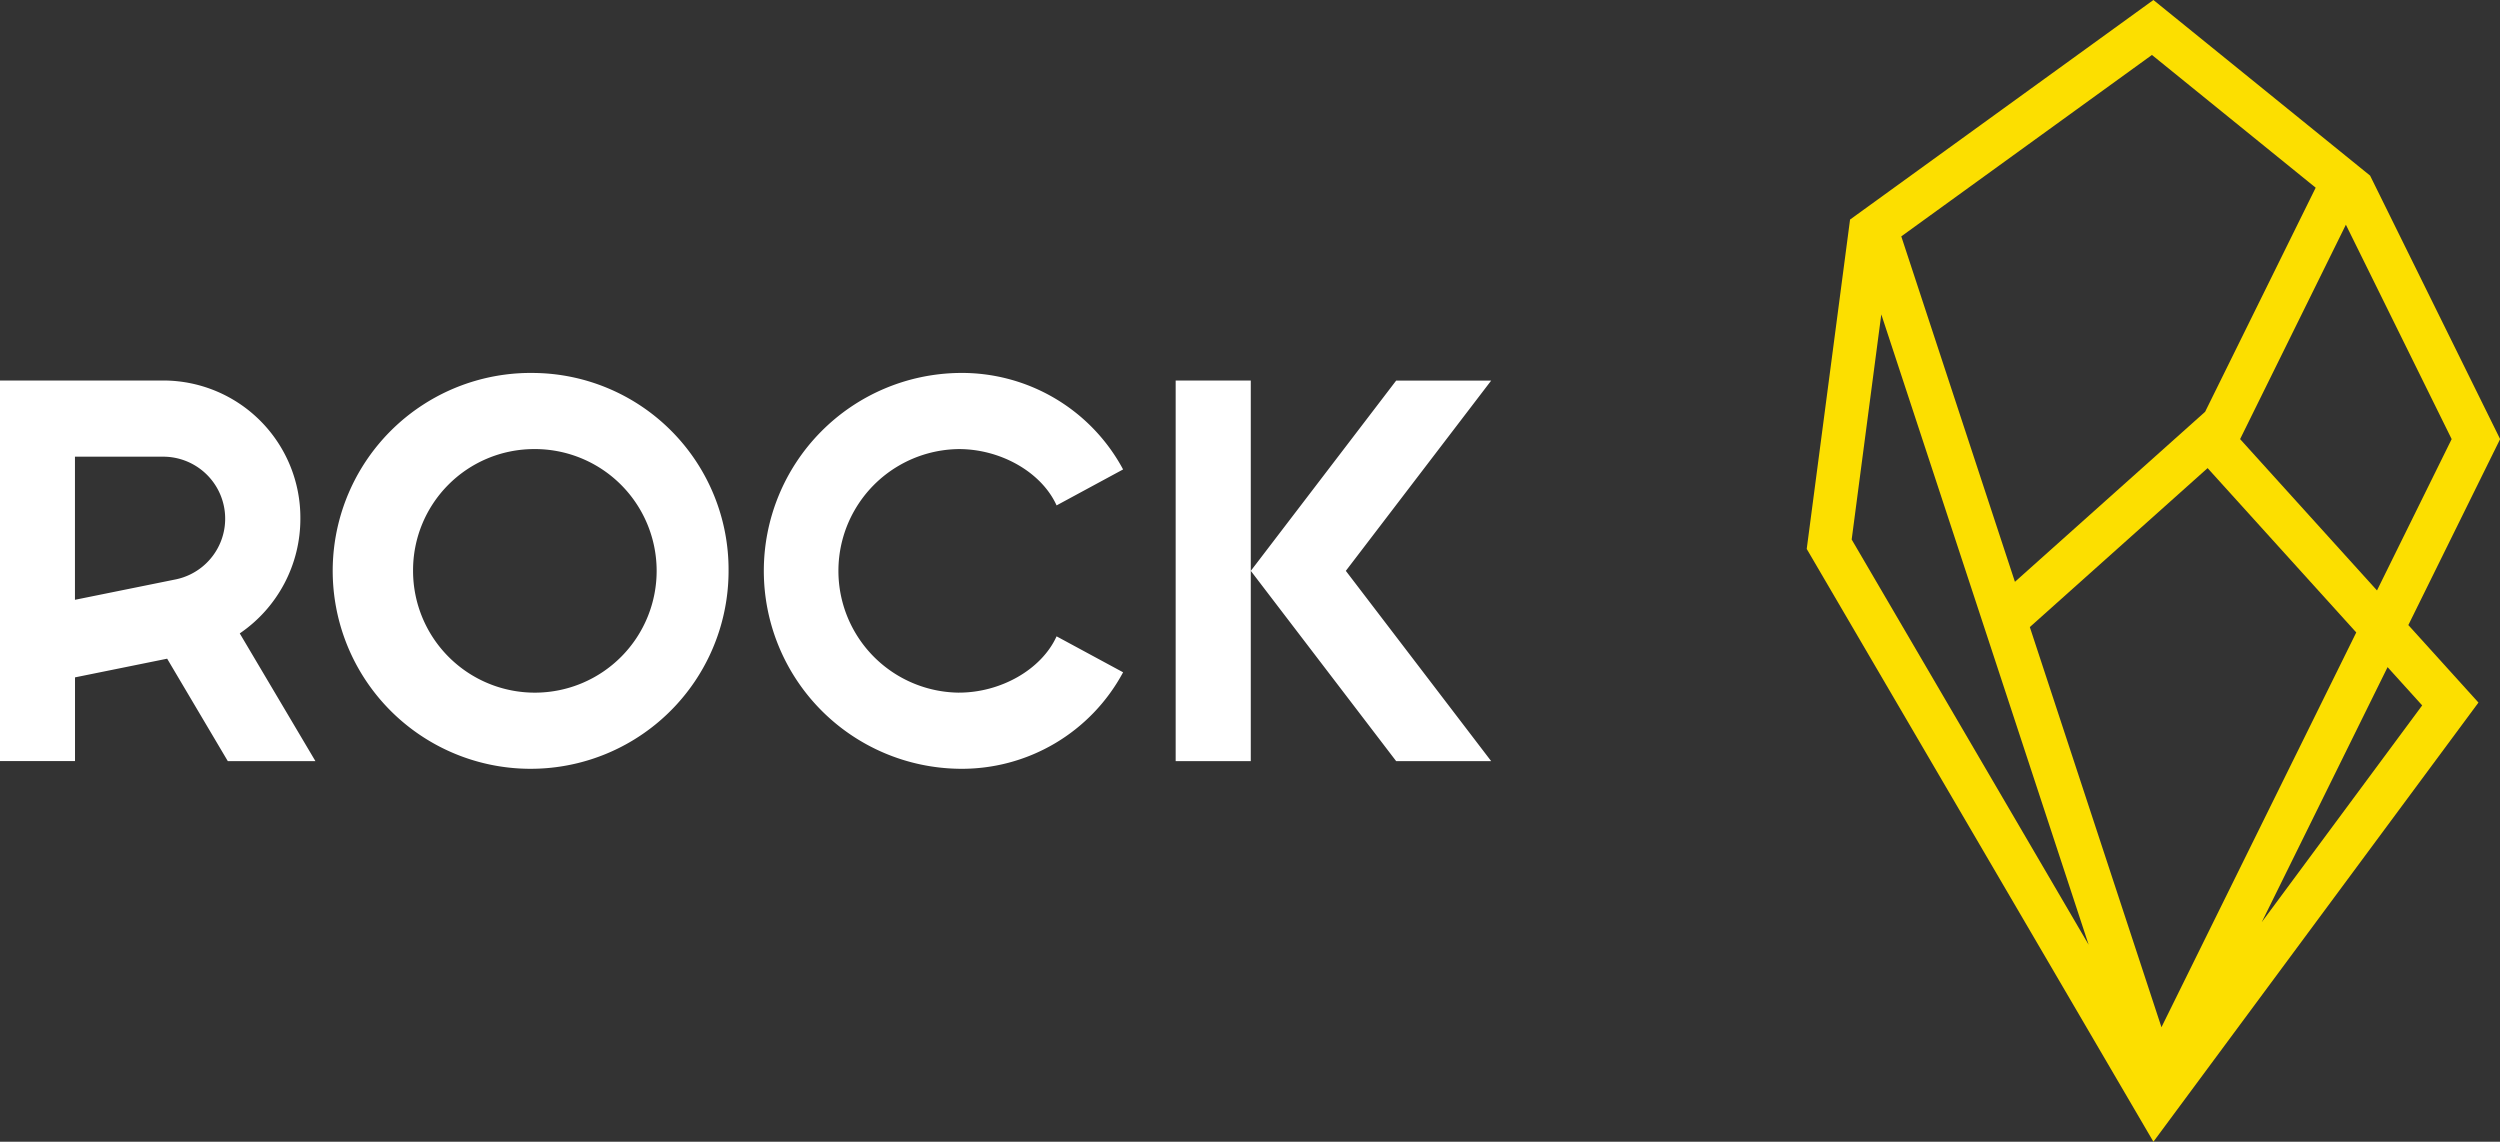
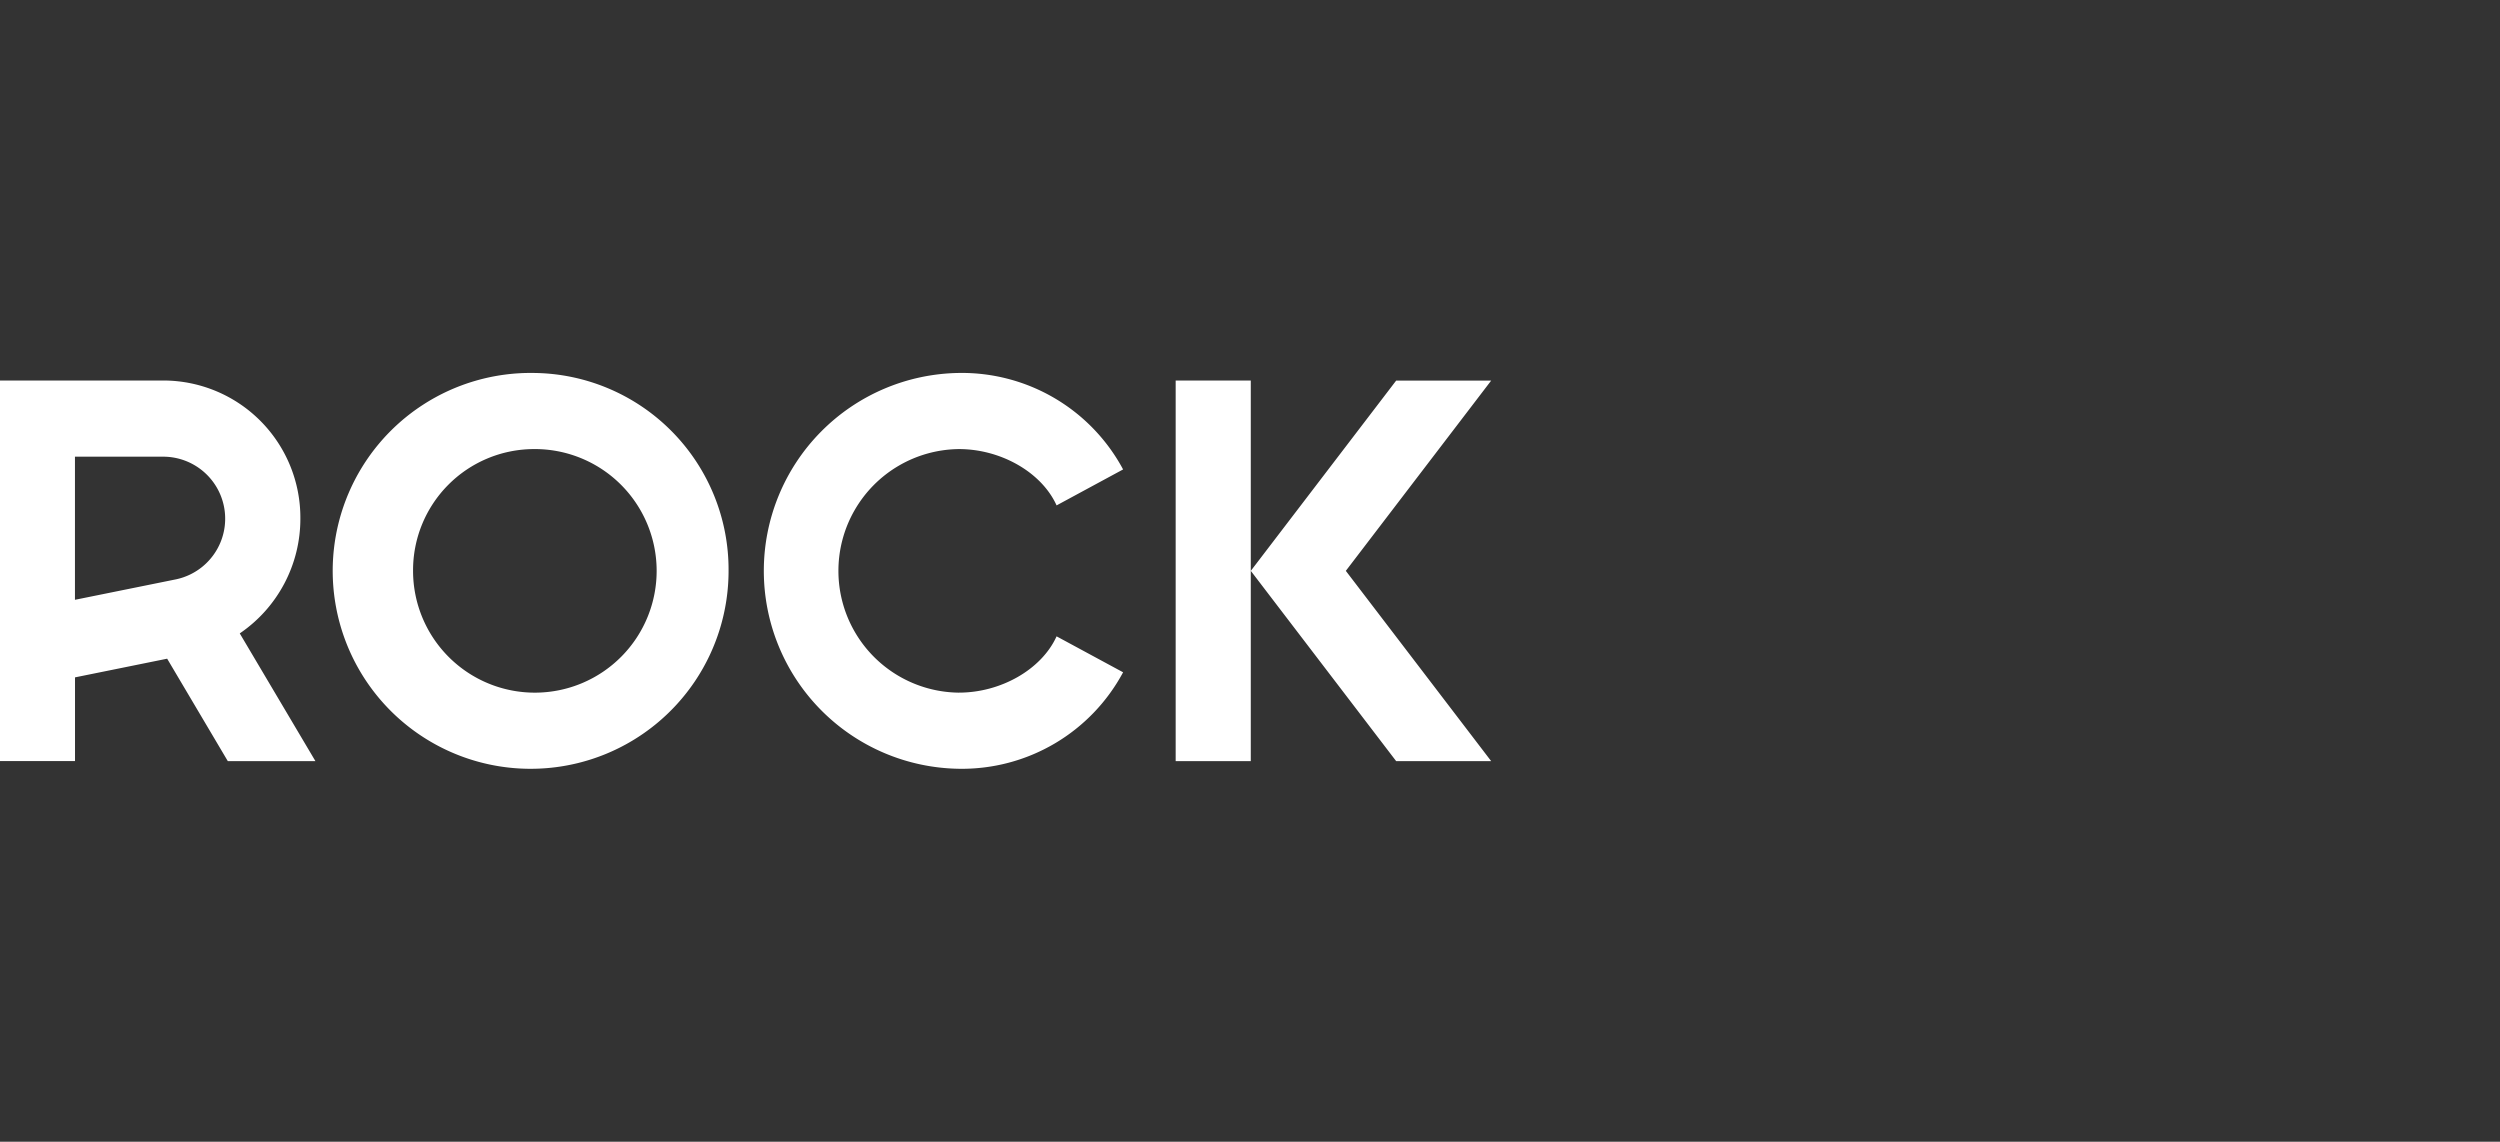
<svg xmlns="http://www.w3.org/2000/svg" id="rock_logo" data-name="rock logo" width="188.312" height="86" viewBox="0 0 188.312 86">
  <rect x="0" y="0" width="188.312" height="86" fill="#333333" stroke="none" />
  <defs>
    <style>
      .cls-1 {
        fill: #fcdf00;
      }

      .cls-1, .cls-2 {
        fill-rule: evenodd;
      }

      .cls-2 {
        fill: #fff;
      }
    </style>
  </defs>
-   <path id="rock_logomark" data-name="rock logomark" class="cls-1" d="M429.571,171.075l-9.794-19.847h0L403.455,138h0l-22.85,16.538h0l-3.264,24.81L403.455,224h0l24.484-33.079-5.281-5.838Zm-3.65,0-5.625,11.4-10.311-11.4,7.968-16.149Zm-21.86,44.3-9.915-30.141,13.391-11.974,0.042,0.047,11.155,12.332Zm11.617-63.237-8.328,16.88-14.326,12.807-8.56-26.02,18.881-13.666Zm-34.951,26.5,2.231-16.958,8.529,25.927h0l7.09,21.556ZM423.7,191.134l-12.085,16.328,9.479-19.21Z" transform="translate(-241.25 -138)" />
  <path id="rock_text" data-name="rock text" class="cls-2" d="M258.41,195.333h6.6l-5.7-9.622a10.437,10.437,0,0,0,4.565-8.649,10.33,10.33,0,0,0-10.261-10.4H241.243v28.667H246.9v-6.306l6.941-1.407ZM246.9,172.4h6.714a4.67,4.67,0,0,1,.9,9.237l-7.618,1.543V172.4Zm88.565,22.934h-5.658V166.665h5.658v28.667Zm-54.048-23.507A9.174,9.174,0,1,1,272.364,181a9.124,9.124,0,0,1,9.054-9.173m0-5.734A14.909,14.909,0,1,0,296.129,181a14.811,14.811,0,0,0-14.711-14.907h0Zm32.064,24.081a9.174,9.174,0,0,1,0-18.347c3.156,0,6.224,1.745,7.355,4.242l5.01-2.709a13.777,13.777,0,0,0-12.365-7.267,14.909,14.909,0,0,0,0,29.815,13.776,13.776,0,0,0,12.365-7.268l-5.01-2.708C319.706,188.427,316.638,190.172,313.482,190.172Zm40.092-23.507h-7.157L335.466,181l10.951,14.334h7.157L342.624,181Z" transform="translate(-241.25 -138)" />
</svg>